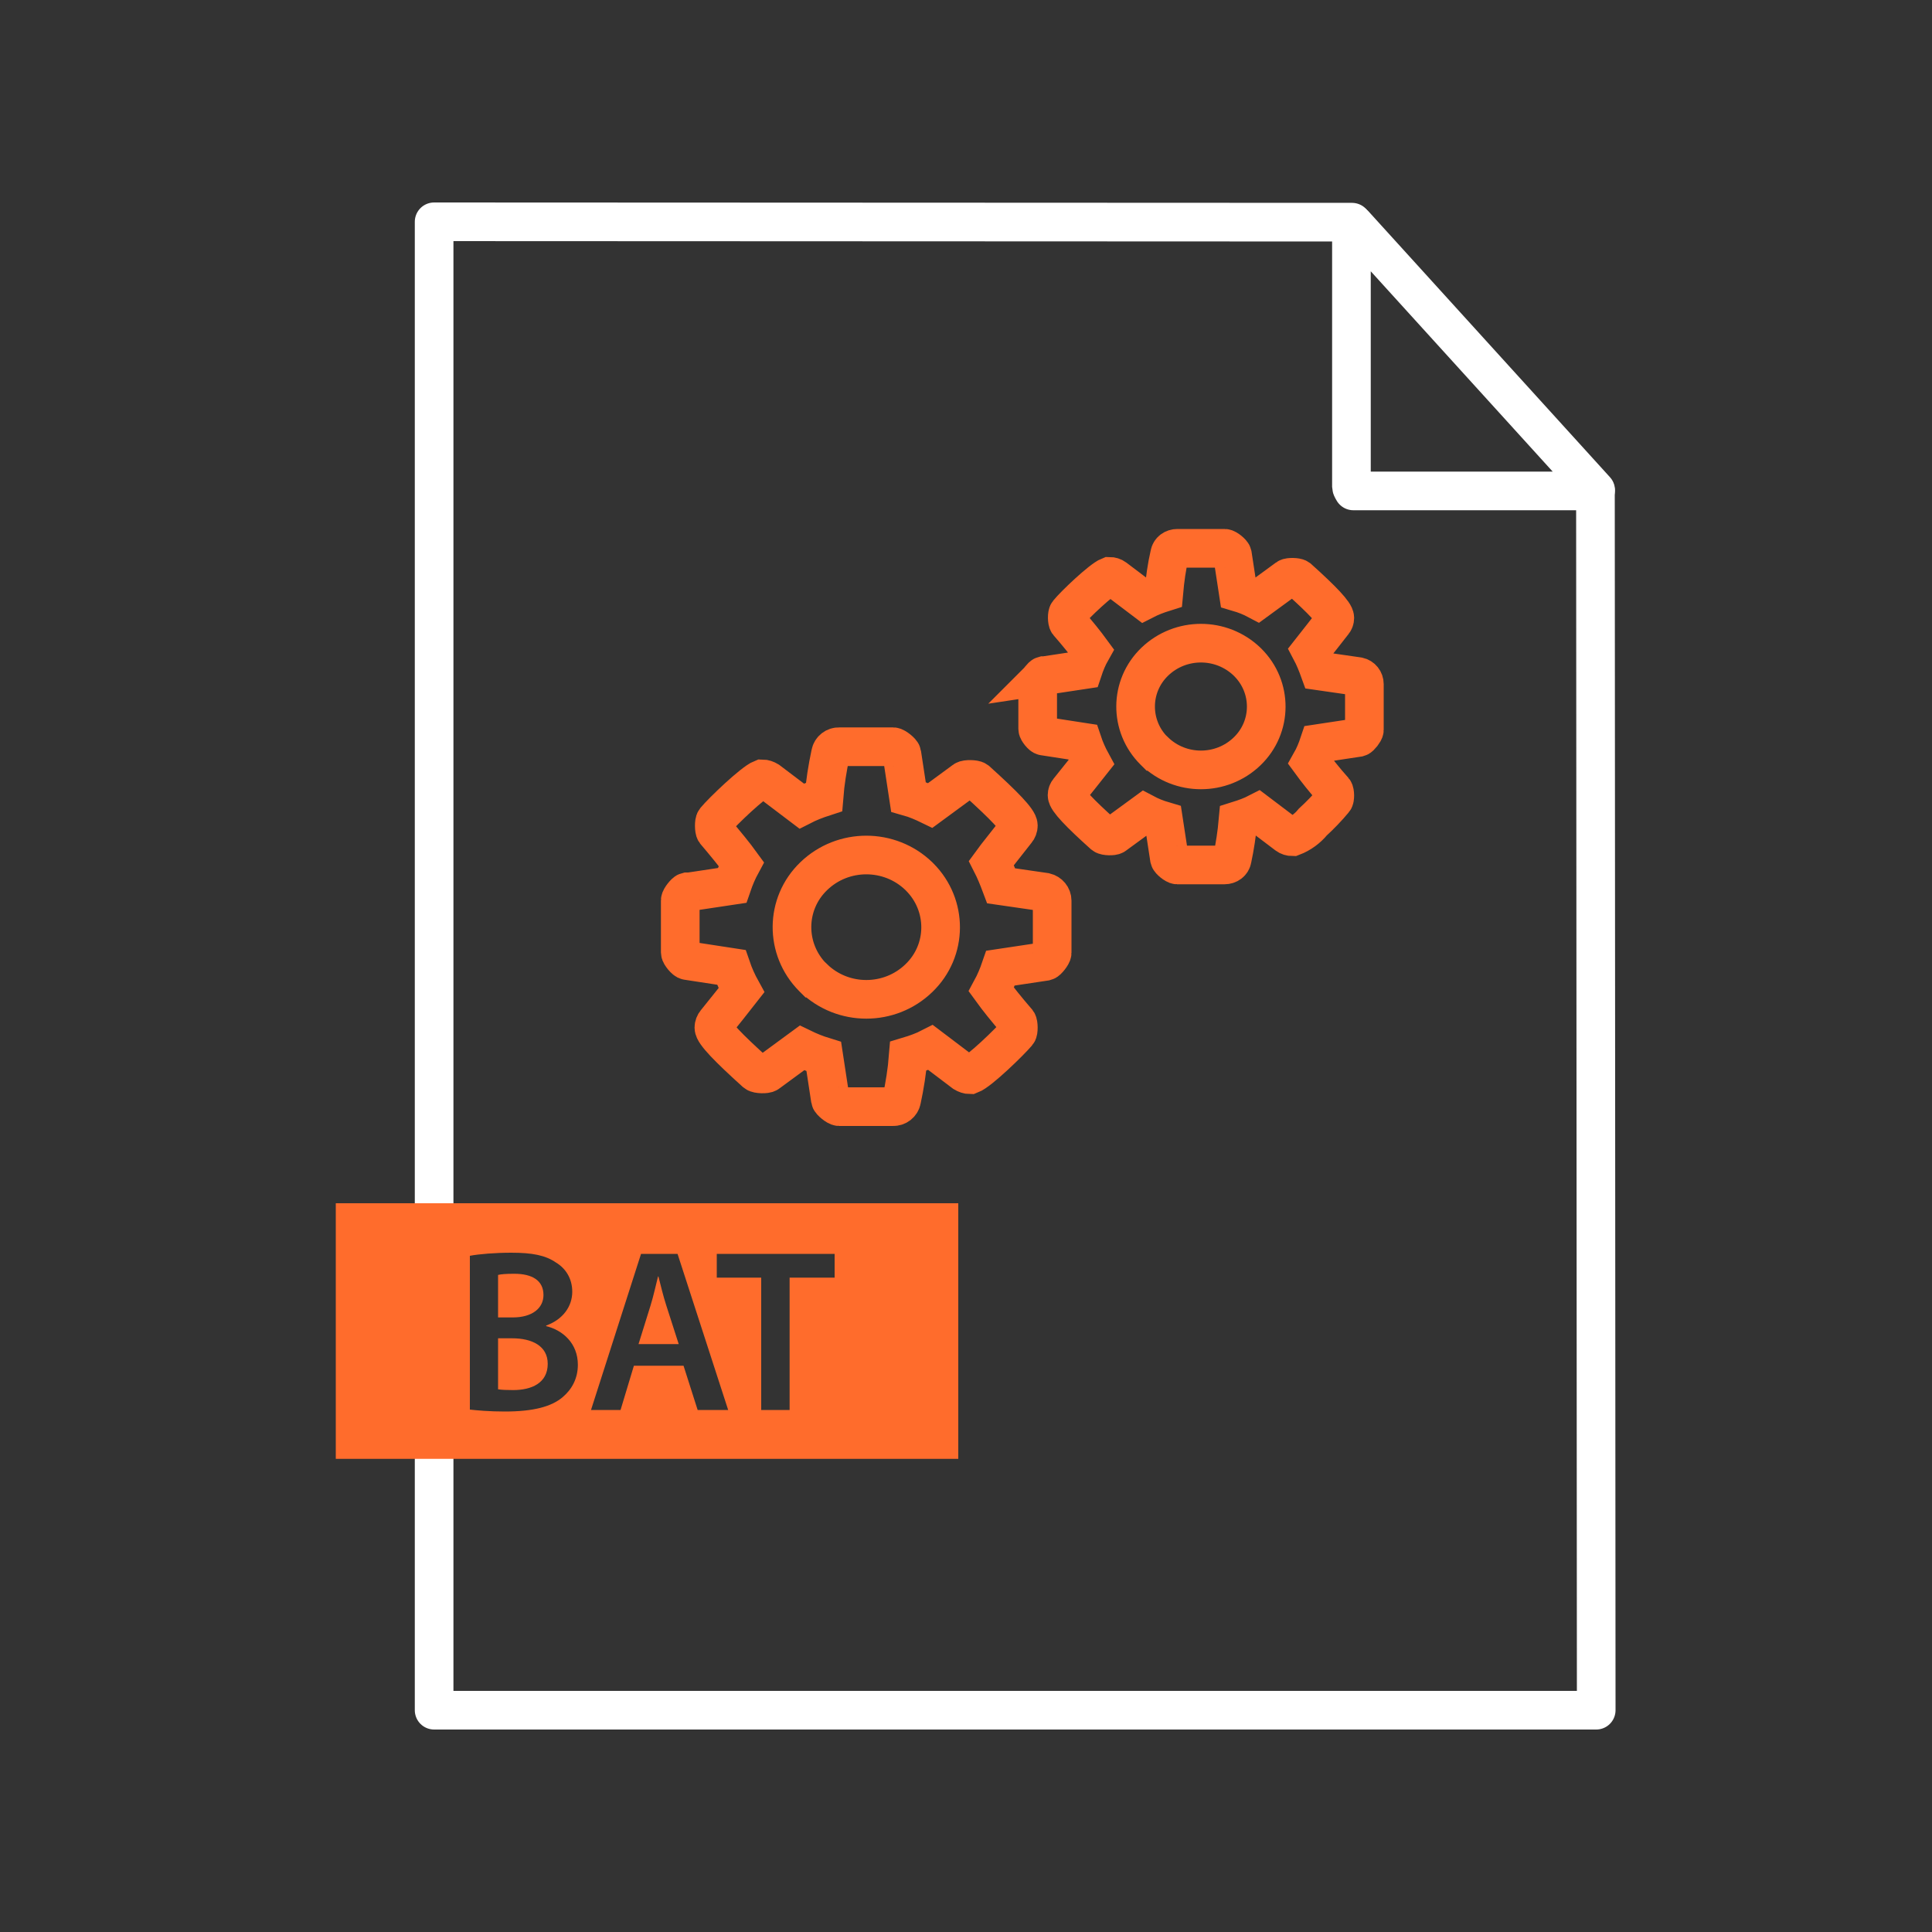
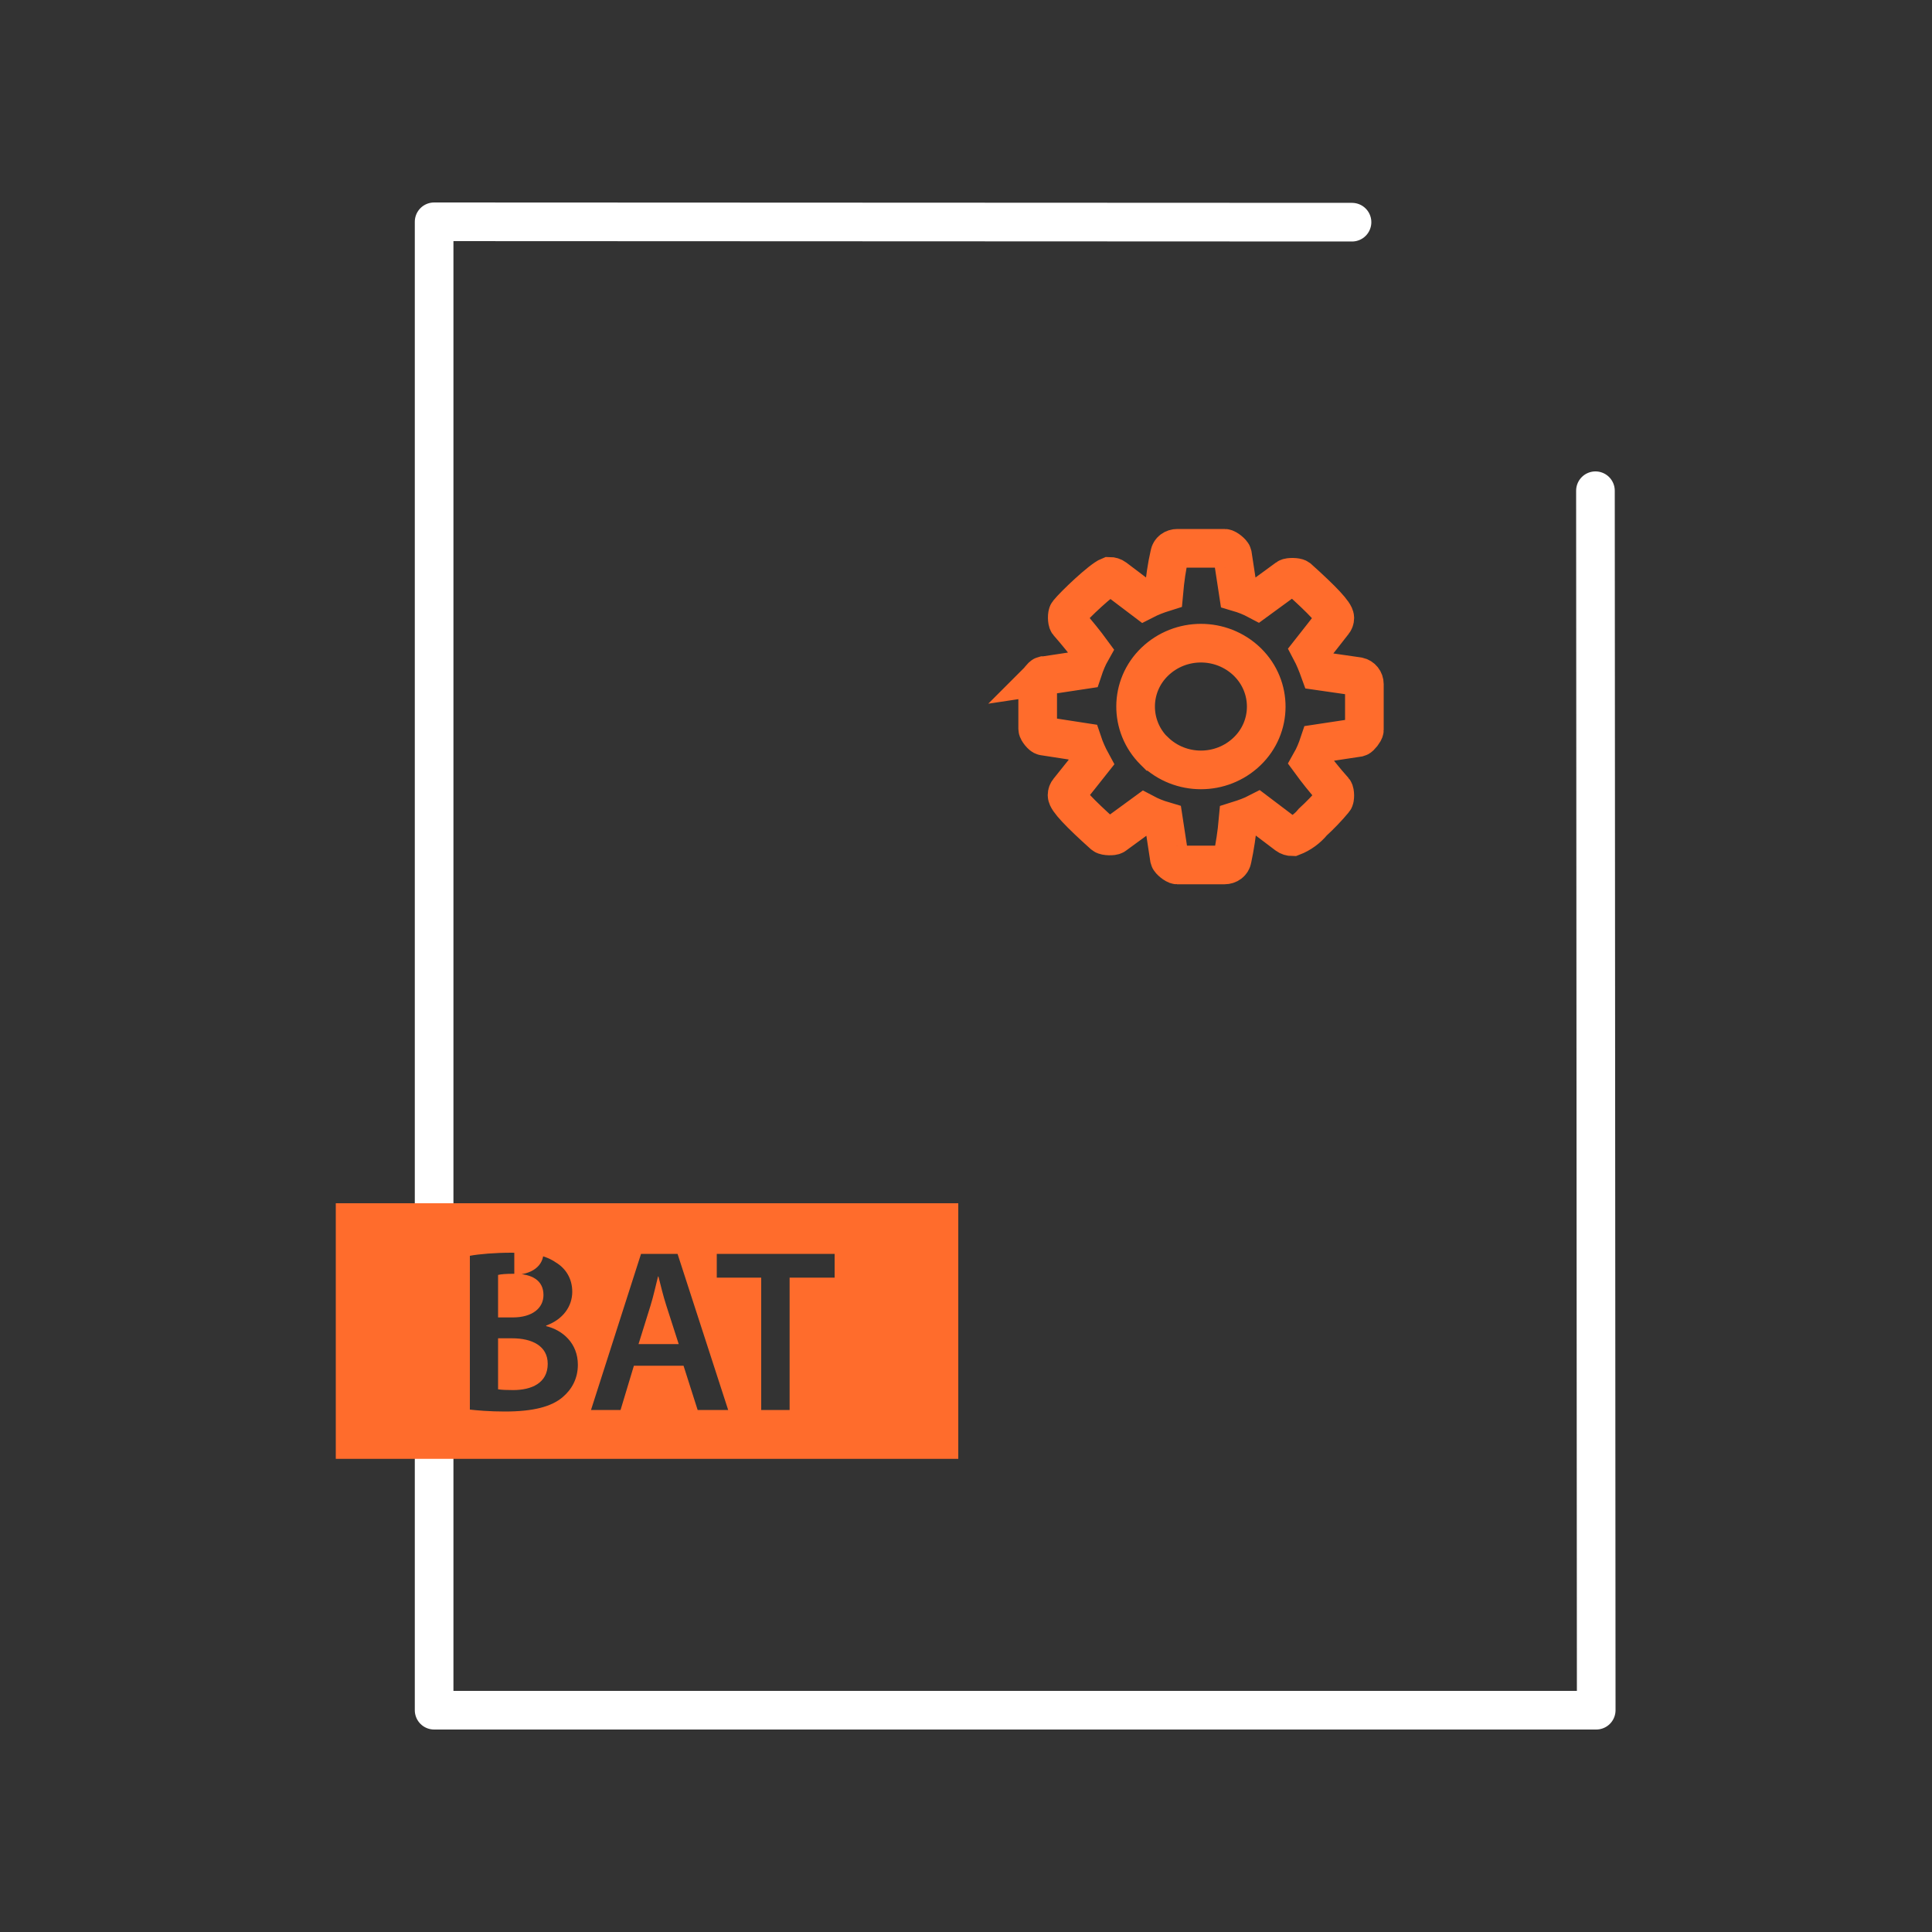
<svg xmlns="http://www.w3.org/2000/svg" id="bat-file" viewBox="0 0 100 100">
  <rect x="0" y="0" width="100" height="100" fill="#333333" stroke="none" />
  <defs>
    <style>
      .cls-1 {
        fill: #ff6c2c;
        stroke-width: 0px;
      }

      .cls-2 {
        stroke: #ff6c2c;
        stroke-miterlimit: 10;
      }

      .cls-2, .cls-3 {
        fill: none;
        stroke-width: 2px;
      }

      .cls-3 {
        stroke: #fff;
        stroke-linecap: round;
        stroke-linejoin: round;
      }
    </style>
  </defs>
  <g id="data-filter">
    <g id="readable">
-       <path class="cls-3" d="m82.58,25.36s0,.05-.02.05h-12.51s-.1-.16-.1-.21v-13.51c0-.09.1-.12.16-.06l12.48,13.74h-.01Z" />
      <path class="cls-3" d="m69.98,11.5l-47.51-.02v77.04h60.15l-.04-63.12" />
    </g>
  </g>
-   <path class="cls-1" d="m26.51,69.27h-.73v2.64c.19.03.44.04.78.04.95,0,1.79-.36,1.79-1.36,0-.93-.82-1.32-1.84-1.32Zm.11-3.34c-.43,0-.68.02-.84.06v2.2h.76c1.01,0,1.59-.48,1.59-1.16,0-.75-.58-1.1-1.51-1.1Zm7.87,1.65c-.16-.49-.29-1.04-.41-1.51h-.02c-.12.47-.24,1.03-.39,1.51l-.62,1.99h2.08l-.64-1.99Zm0,0c-.16-.49-.29-1.04-.41-1.51h-.02c-.12.47-.24,1.03-.39,1.51l-.62,1.99h2.08l-.64-1.99Zm-6.36-.55c0-.75-.58-1.1-1.51-1.1-.43,0-.68.02-.84.06v2.2h.76c1.01,0,1.59-.48,1.59-1.16Zm-1.62,2.24h-.73v2.64c.19.03.44.04.78.04.95,0,1.79-.36,1.79-1.36,0-.93-.82-1.32-1.84-1.32Zm-9.13-6.99v13.23h32.22v-13.23H17.38Zm11.75,10.03c-.58.5-1.53.75-3,.75-.82,0-1.44-.06-1.81-.1v-7.96c.46-.09,1.32-.16,2.14-.16,1.09,0,1.77.13,2.32.51.5.3.84.83.84,1.51,0,.75-.47,1.43-1.35,1.75v.03c.86.21,1.64.89,1.64,2,0,.72-.32,1.28-.78,1.67Zm6.98.67l-.73-2.29h-2.57l-.69,2.29h-1.53l2.59-8.08h1.89l2.62,8.08h-1.58Zm7.09-6.85h-2.33v6.85h-1.47v-6.85h-2.3v-1.23h6.1v1.23Zm-9.12-.06h-.02c-.12.47-.24,1.03-.39,1.51l-.62,1.99h2.08l-.64-1.99c-.16-.49-.29-1.04-.41-1.51Zm-5.95.96c0-.75-.58-1.1-1.51-1.1-.43,0-.68.02-.84.06v2.2h.76c1.01,0,1.59-.48,1.59-1.16Zm-1.62,2.24h-.73v2.64c.19.03.44.04.78.04.95,0,1.79-.36,1.79-1.36,0-.93-.82-1.32-1.84-1.32Zm0,0h-.73v2.64c.19.03.44.04.78.04.95,0,1.79-.36,1.79-1.36,0-.93-.82-1.32-1.84-1.32Zm.11-3.34c-.43,0-.68.02-.84.06v2.2h.76c1.01,0,1.59-.48,1.59-1.16,0-.75-.58-1.1-1.51-1.1Zm0,0c-.43,0-.68.02-.84.06v2.2h.76c1.01,0,1.59-.48,1.59-1.16,0-.75-.58-1.1-1.51-1.1Zm-.11,3.34h-.73v2.64c.19.03.44.04.78.04.95,0,1.79-.36,1.79-1.36,0-.93-.82-1.32-1.84-1.32Z" />
-   <path id="Management_Console_1" data-name="Management Console 1" class="cls-2" d="m35.56,46.18l2.33-.35c.13-.38.29-.76.48-1.11-.34-.47-.8-1.03-1.35-1.68-.06-.08-.07-.5,0-.58.38-.46,1.96-1.97,2.42-2.15.11,0,.22.04.32.1l1.73,1.31c.37-.19.76-.34,1.16-.47.06-.76.18-1.5.34-2.25.04-.21.23-.36.45-.35h2.79c.11,0,.44.27.45.36l.34,2.23c.39.11.76.27,1.13.45l1.77-1.3c.09-.07.53-.06.62.01,1.44,1.3,2.17,2.06,2.17,2.33,0,.1-.04.2-.1.27-.12.16-1.15,1.45-1.3,1.66.2.39.36.79.51,1.19l2.28.33c.21.05.36.23.36.44v2.7c0,.1-.25.42-.34.44l-2.33.35c-.13.38-.29.76-.48,1.11.34.47.79,1.03,1.35,1.68.06.08.07.49,0,.56-.39.46-1.96,1.99-2.44,2.17-.11,0-.22-.04-.32-.1l-1.73-1.31c-.37.19-.76.33-1.16.45-.06.76-.18,1.51-.34,2.26-.04.21-.23.36-.45.35h-2.79c-.11,0-.44-.27-.45-.36l-.34-2.23c-.39-.12-.76-.27-1.13-.45l-1.77,1.3c-.08.07-.53.06-.62-.02-1.44-1.3-2.17-2.06-2.17-2.33,0-.1.04-.2.1-.27.1-.13,1.17-1.45,1.33-1.66-.21-.38-.39-.78-.53-1.19l-2.28-.35c-.1,0-.36-.32-.36-.42v-2.7c0-.1.25-.42.34-.44h.01,0Zm6.56,4.45c1.51,1.46,3.93,1.46,5.44,0,1.49-1.43,1.5-3.78.04-5.24l-.04-.04c-1.51-1.46-3.93-1.46-5.44,0-1.49,1.43-1.5,3.78-.05,5.24l.04.04h0Z" />
+   <path class="cls-1" d="m26.51,69.27h-.73v2.64c.19.03.44.04.78.04.95,0,1.79-.36,1.79-1.36,0-.93-.82-1.32-1.84-1.32Zm.11-3.34c-.43,0-.68.02-.84.06v2.2h.76c1.01,0,1.59-.48,1.59-1.16,0-.75-.58-1.1-1.51-1.1Zm7.87,1.65c-.16-.49-.29-1.04-.41-1.51h-.02c-.12.47-.24,1.03-.39,1.51l-.62,1.99h2.08l-.64-1.99Zm0,0c-.16-.49-.29-1.04-.41-1.51h-.02c-.12.47-.24,1.03-.39,1.51l-.62,1.99h2.08l-.64-1.99Zm-6.36-.55c0-.75-.58-1.1-1.51-1.1-.43,0-.68.02-.84.06v2.2h.76c1.01,0,1.59-.48,1.59-1.16Zm-1.62,2.24h-.73v2.64c.19.03.44.04.78.04.95,0,1.79-.36,1.79-1.36,0-.93-.82-1.32-1.84-1.32Zm-9.13-6.99v13.23h32.22v-13.23H17.38Zm11.75,10.03c-.58.5-1.53.75-3,.75-.82,0-1.44-.06-1.81-.1v-7.96c.46-.09,1.32-.16,2.14-.16,1.09,0,1.77.13,2.32.51.5.3.84.83.84,1.51,0,.75-.47,1.43-1.35,1.75v.03c.86.21,1.64.89,1.64,2,0,.72-.32,1.28-.78,1.67Zm6.98.67l-.73-2.29h-2.57l-.69,2.29h-1.53l2.59-8.08h1.89l2.62,8.08h-1.58Zm7.09-6.85h-2.33v6.85h-1.47v-6.85h-2.3v-1.23h6.1v1.23Zm-9.12-.06h-.02c-.12.47-.24,1.03-.39,1.51l-.62,1.99h2.08l-.64-1.99c-.16-.49-.29-1.04-.41-1.51Zm-5.95.96c0-.75-.58-1.1-1.51-1.1-.43,0-.68.02-.84.06v2.2h.76c1.01,0,1.59-.48,1.59-1.16Zm-1.62,2.24h-.73v2.64c.19.03.44.04.78.04.95,0,1.79-.36,1.79-1.36,0-.93-.82-1.32-1.84-1.32Zm0,0h-.73v2.64c.19.03.44.04.78.04.95,0,1.79-.36,1.79-1.36,0-.93-.82-1.32-1.84-1.32Zm.11-3.34c-.43,0-.68.02-.84.06h.76c1.01,0,1.59-.48,1.59-1.16,0-.75-.58-1.1-1.51-1.1Zm0,0c-.43,0-.68.02-.84.06v2.2h.76c1.01,0,1.59-.48,1.59-1.16,0-.75-.58-1.1-1.51-1.1Zm-.11,3.34h-.73v2.64c.19.03.44.04.78.04.95,0,1.79-.36,1.79-1.36,0-.93-.82-1.32-1.84-1.32Z" />
  <path id="Management_Console_1-2" data-name="Management Console 1" class="cls-2" d="m54.01,34.98l2.05-.31c.11-.33.25-.67.42-.97-.3-.41-.7-.91-1.19-1.47-.06-.07-.07-.44,0-.51.33-.41,1.72-1.73,2.13-1.89.1,0,.2.03.28.09l1.52,1.15c.33-.17.67-.3,1.02-.41.06-.67.15-1.32.3-1.97.03-.19.2-.31.4-.31h2.45c.1,0,.38.23.4.32l.3,1.96c.34.1.67.23.99.4l1.56-1.14c.08-.06.47-.05.55.01,1.27,1.14,1.9,1.81,1.9,2.05,0,.09-.03.17-.09.24-.1.14-1.01,1.28-1.15,1.46.18.34.32.69.45,1.05l2.01.29c.18.04.31.2.31.39v2.37c0,.09-.22.37-.3.39l-2.05.31c-.11.33-.25.67-.42.97.3.41.69.91,1.19,1.47.06.07.07.43,0,.49-.34.41-.71.79-1.09,1.14-.27.33-.63.6-1.05.76-.1,0-.2-.03-.28-.09l-1.52-1.15c-.33.17-.67.29-1.02.4-.06.67-.16,1.33-.3,1.99-.03.19-.2.31-.4.31h-2.45c-.1,0-.38-.23-.4-.32l-.3-1.96c-.34-.1-.67-.23-.99-.4l-1.56,1.14c-.07.06-.47.05-.55-.02-1.27-1.14-1.9-1.81-1.9-2.05,0-.09.03-.17.09-.24.09-.12,1.03-1.28,1.17-1.46-.18-.33-.34-.69-.46-1.05l-2.01-.31c-.09,0-.31-.28-.31-.37v-2.37c0-.09.22-.37.3-.39h.01,0Zm5.76,3.91c1.33,1.28,3.45,1.28,4.78,0,1.31-1.26,1.32-3.33.03-4.61l-.03-.03c-1.33-1.28-3.45-1.28-4.78,0-1.31,1.26-1.32,3.33-.04,4.61l.03.03h0Z" />
</svg>